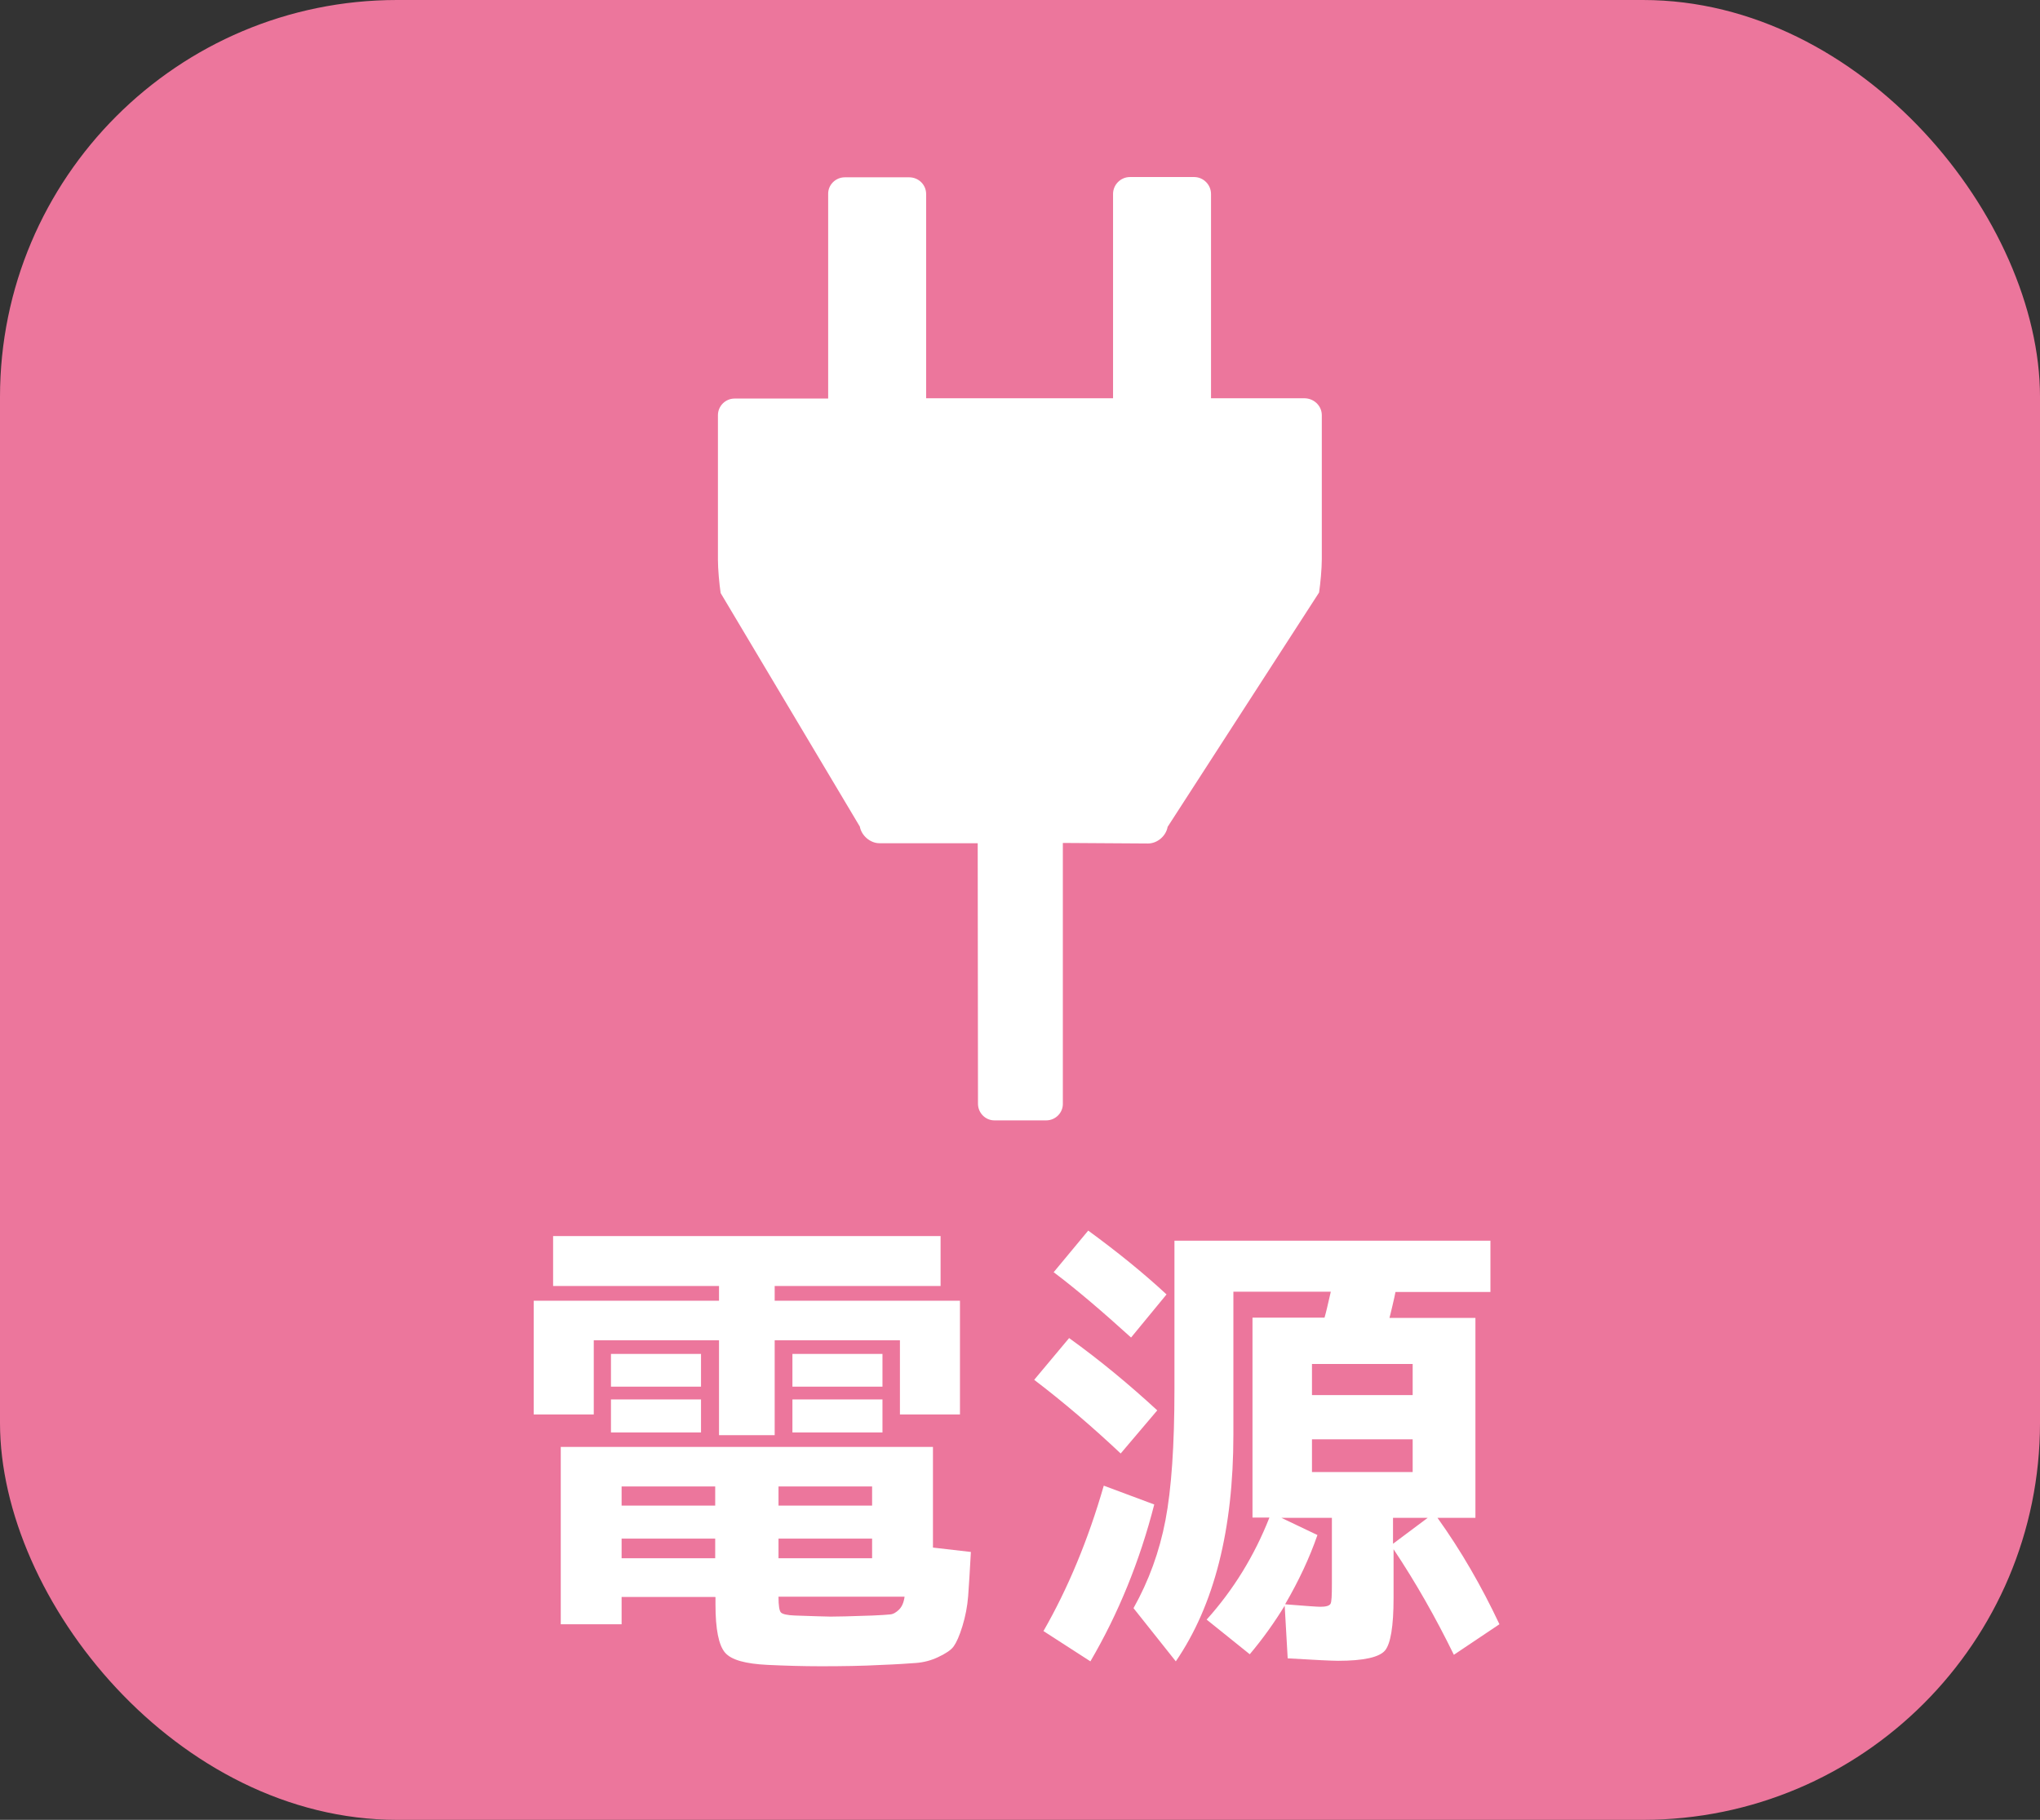
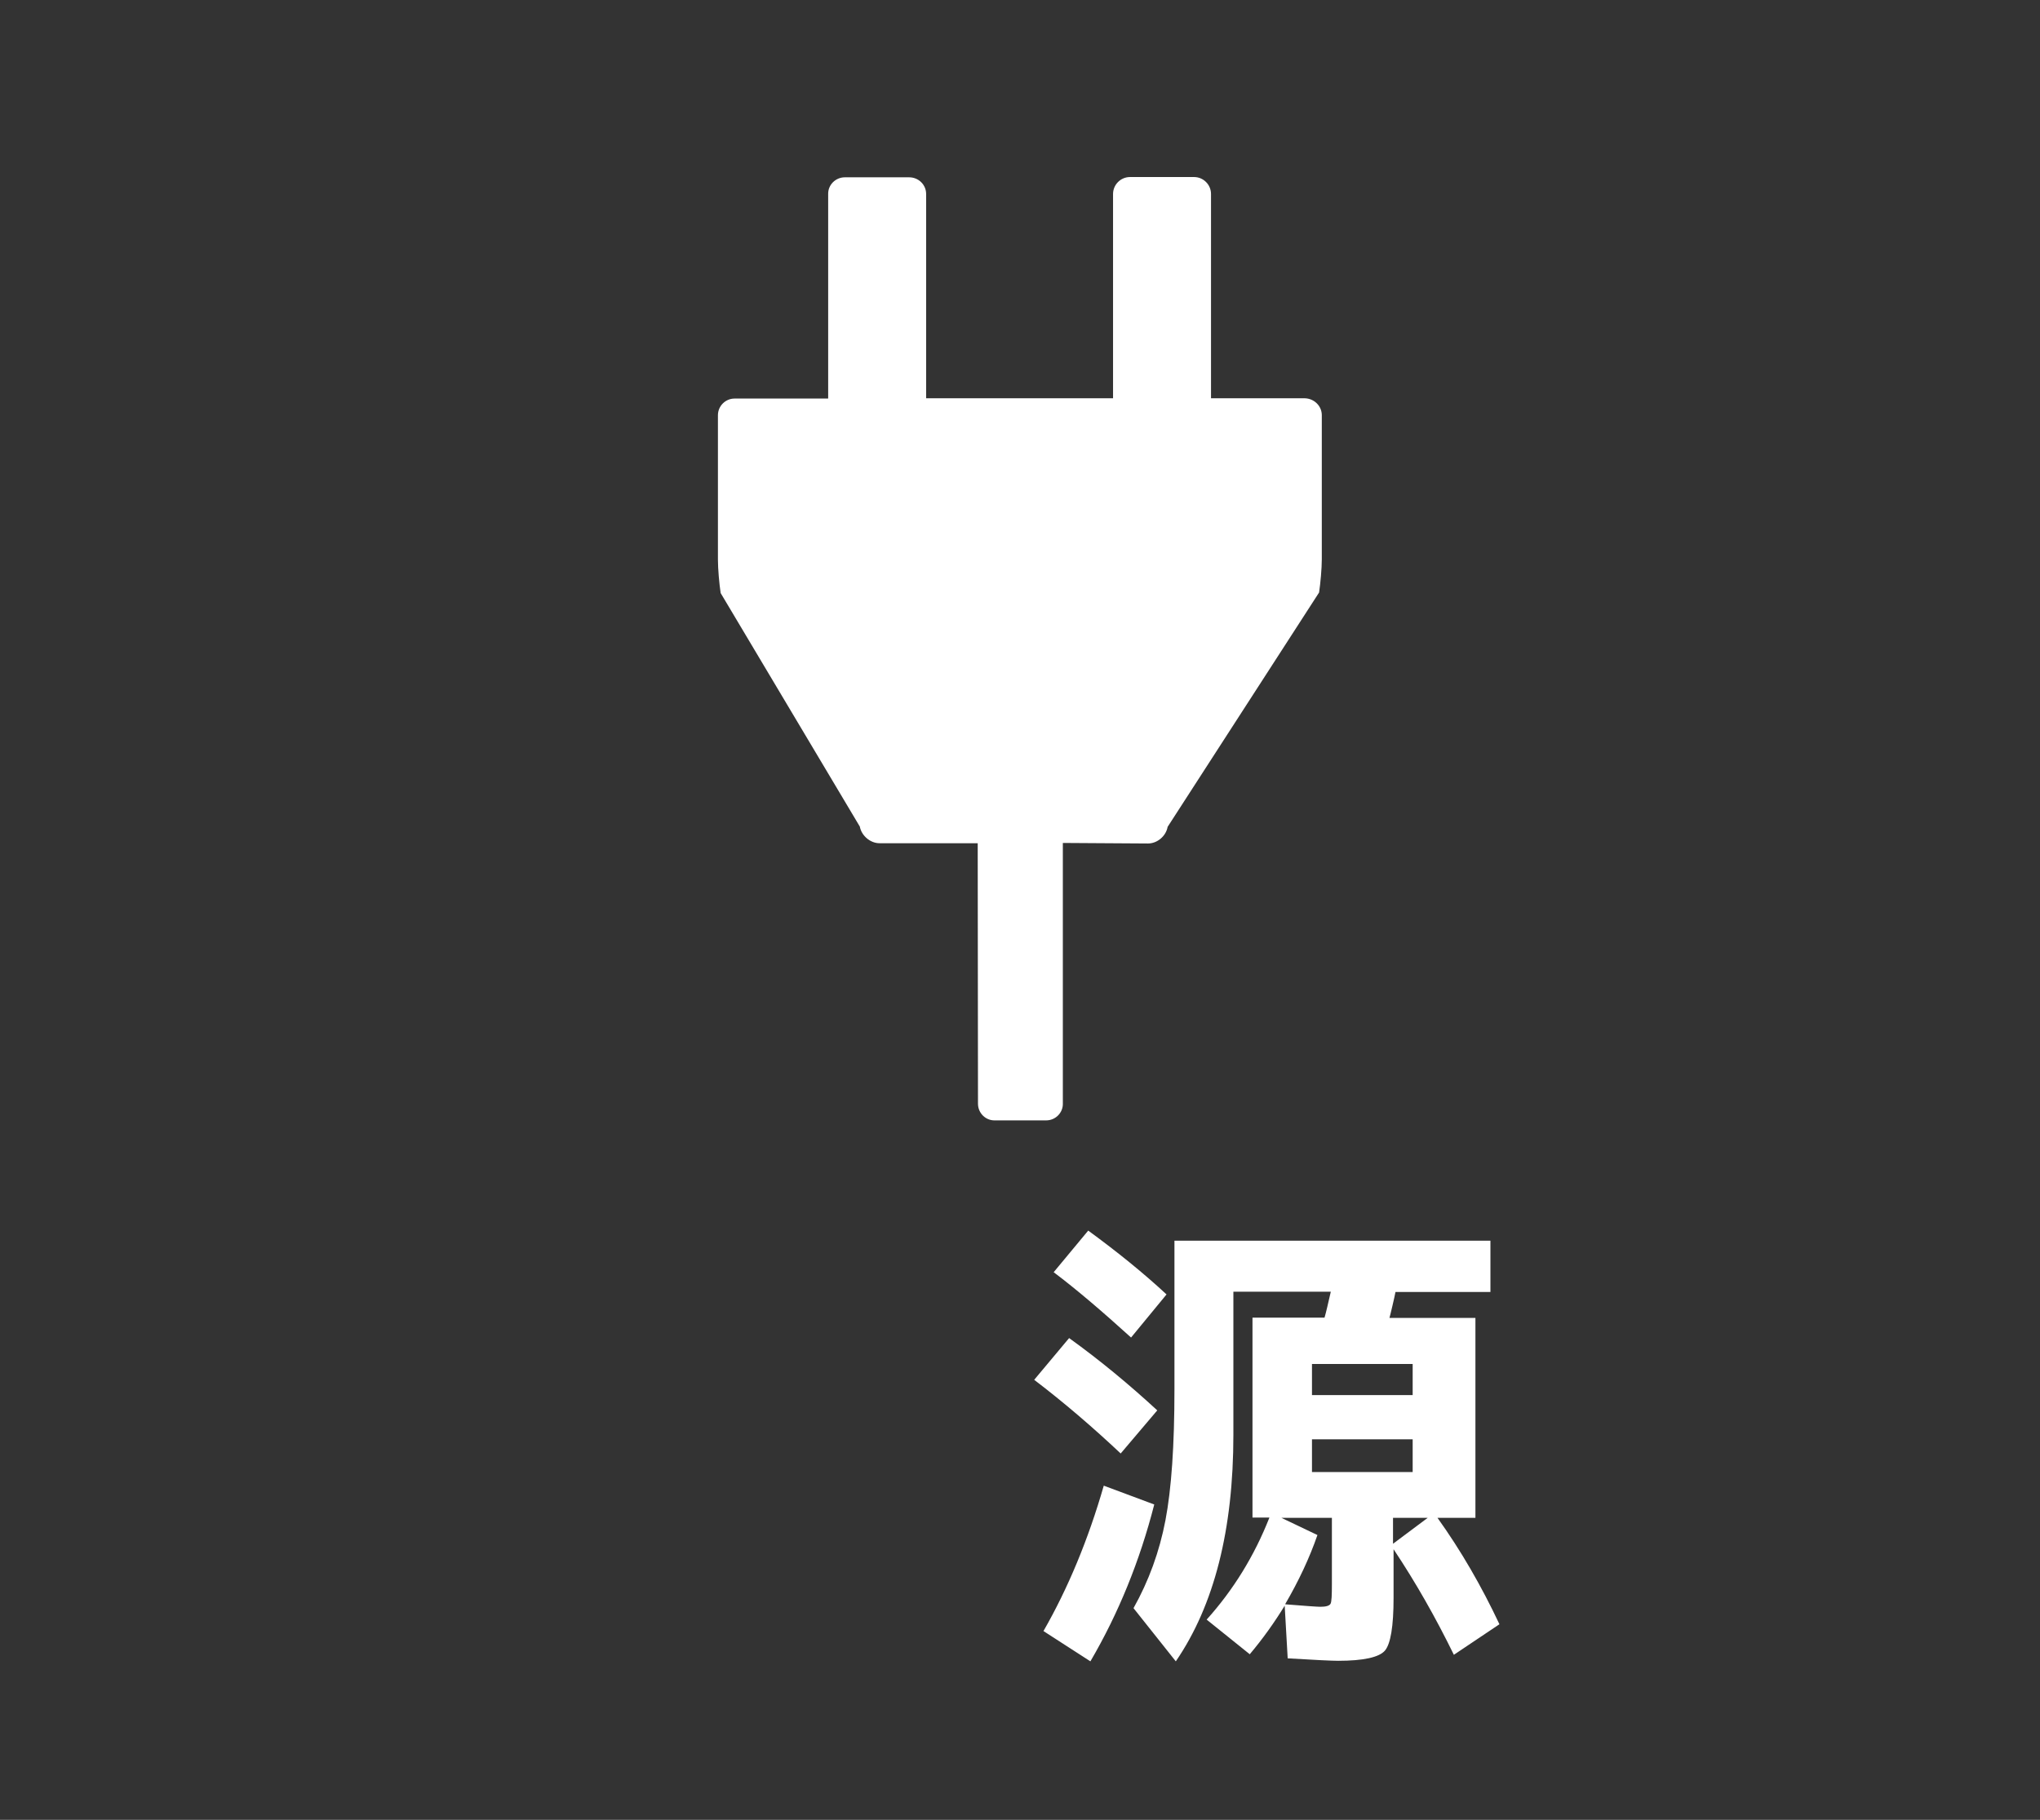
<svg xmlns="http://www.w3.org/2000/svg" id="_レイヤー_2" data-name="レイヤー 2" viewBox="0 0 74.76 66.71">
  <rect x="0" y="0" width="74.76" height="66.71" fill="#333333" stroke="none" />
  <defs>
    <style>
      .cls-1 {
        fill: #ec769c;
      }

      .cls-2 {
        fill: #fff;
      }
    </style>
  </defs>
  <g id="_レイヤー_1-2" data-name="レイヤー 1">
    <g>
-       <rect class="cls-1" width="74.76" height="66.71" rx="14.55" ry="14.55" />
      <g>
-         <path class="cls-2" d="M28.39,47.68h6.79v4.17h-2.2v-2.72h-4.59v3.48h-2.04v-3.48h-4.59v2.72h-2.2v-4.17h6.79v-.54h-6.08v-1.83h14.2v1.83h-6.08v.54ZM26.21,58.54h-3.43v1h-2.23v-6.5h13.64v3.69l1.39.16c-.04.7-.07,1.24-.1,1.62s-.1.74-.21,1.1-.22.6-.32.74-.29.26-.56.39-.55.2-.83.22-.69.05-1.23.07c-.73.04-1.48.05-2.25.05-.66,0-1.31-.02-1.95-.05-.81-.04-1.33-.18-1.56-.45s-.35-.85-.35-1.77v-.26ZM22.39,50.83v-1.2h3.3v1.2h-3.3ZM22.39,52.51v-1.21h3.3v1.21h-3.3ZM26.21,55.19v-.7h-3.43v.7h3.43ZM26.21,56.4h-3.43v.72h3.43v-.72ZM28.53,55.19h3.43v-.7h-3.43v.7ZM28.53,56.4v.72h3.43v-.72h-3.43ZM28.53,58.54c0,.32.03.51.09.57s.23.1.51.11c.66.02,1.09.04,1.31.04s.73-.01,1.54-.04c.3-.01.52-.03.64-.04s.23-.08.33-.18.17-.25.2-.47h-4.62ZM29.04,50.83v-1.2h3.3v1.2h-3.3ZM29.04,52.51v-1.21h3.3v1.21h-3.3Z" />
        <path class="cls-2" d="M41.08,53.29c-1.03-.97-2.09-1.88-3.18-2.71l1.28-1.53c1.14.82,2.21,1.71,3.23,2.65l-1.34,1.58ZM42.3,55.15c-.53,2.07-1.31,3.99-2.34,5.75l-1.72-1.11c.9-1.57,1.64-3.35,2.21-5.33l1.85.69ZM38.61,46.64l1.27-1.53c1.08.79,2.03,1.56,2.87,2.34l-1.3,1.58c-1.08-.98-2.02-1.78-2.83-2.39ZM43.04,45.48h11.58v1.88h-3.48c-.02.12-.06.28-.11.5s-.09.37-.11.45h3.15v7.33h-1.39c.86,1.2,1.61,2.5,2.27,3.9l-1.67,1.12c-.66-1.35-1.39-2.64-2.21-3.87v1.79c0,1.04-.11,1.69-.32,1.93s-.78.37-1.71.37c-.23,0-.85-.03-1.85-.09l-.11-1.93c-.38.62-.8,1.21-1.28,1.78l-1.58-1.27c.98-1.09,1.75-2.34,2.3-3.74h-.62v-7.33h2.64c.06-.2.13-.52.23-.95h-3.57v5.24c0,3.48-.7,6.25-2.11,8.31l-1.55-1.95c.56-1,.95-2.07,1.17-3.22s.33-2.75.33-4.8v-5.47ZM47.11,58.81c.74.06,1.17.09,1.28.09.21,0,.33-.04.37-.11s.05-.31.05-.72v-2.43h-1.85l1.32.63c-.29.84-.69,1.69-1.18,2.53ZM48.08,51.14h3.69v-1.14h-3.69v1.14ZM48.08,52.76v1.2h3.69v-1.2h-3.69ZM51.05,56.59l1.27-.95h-1.27v.95Z" />
      </g>
      <path class="cls-2" d="M26.31,20.52c0,.34.05.89.1,1.22l5.1,8.56c.06.33.38.61.72.61h3.6s.01,9.55.01,9.55c0,.34.28.62.62.61h.94s.94,0,.94,0c.34,0,.62-.28.61-.62v-9.55s3.12.02,3.12.02c.34,0,.66-.27.72-.61l5.55-8.59c.05-.33.1-.88.1-1.22v-5.28c0-.34-.28-.61-.62-.62h-3.44s0-7.49,0-7.49c0-.34-.28-.62-.62-.62h-2.35c-.34,0-.62.28-.62.62v7.49s-3.42,0-3.42,0h-3.43s0-7.49,0-7.49c0-.34-.28-.61-.62-.61h-2.36c-.34,0-.62.28-.61.62v7.49s-3.43,0-3.43,0c-.34,0-.61.28-.61.61v5.28Z" />
    </g>
  </g>
</svg>